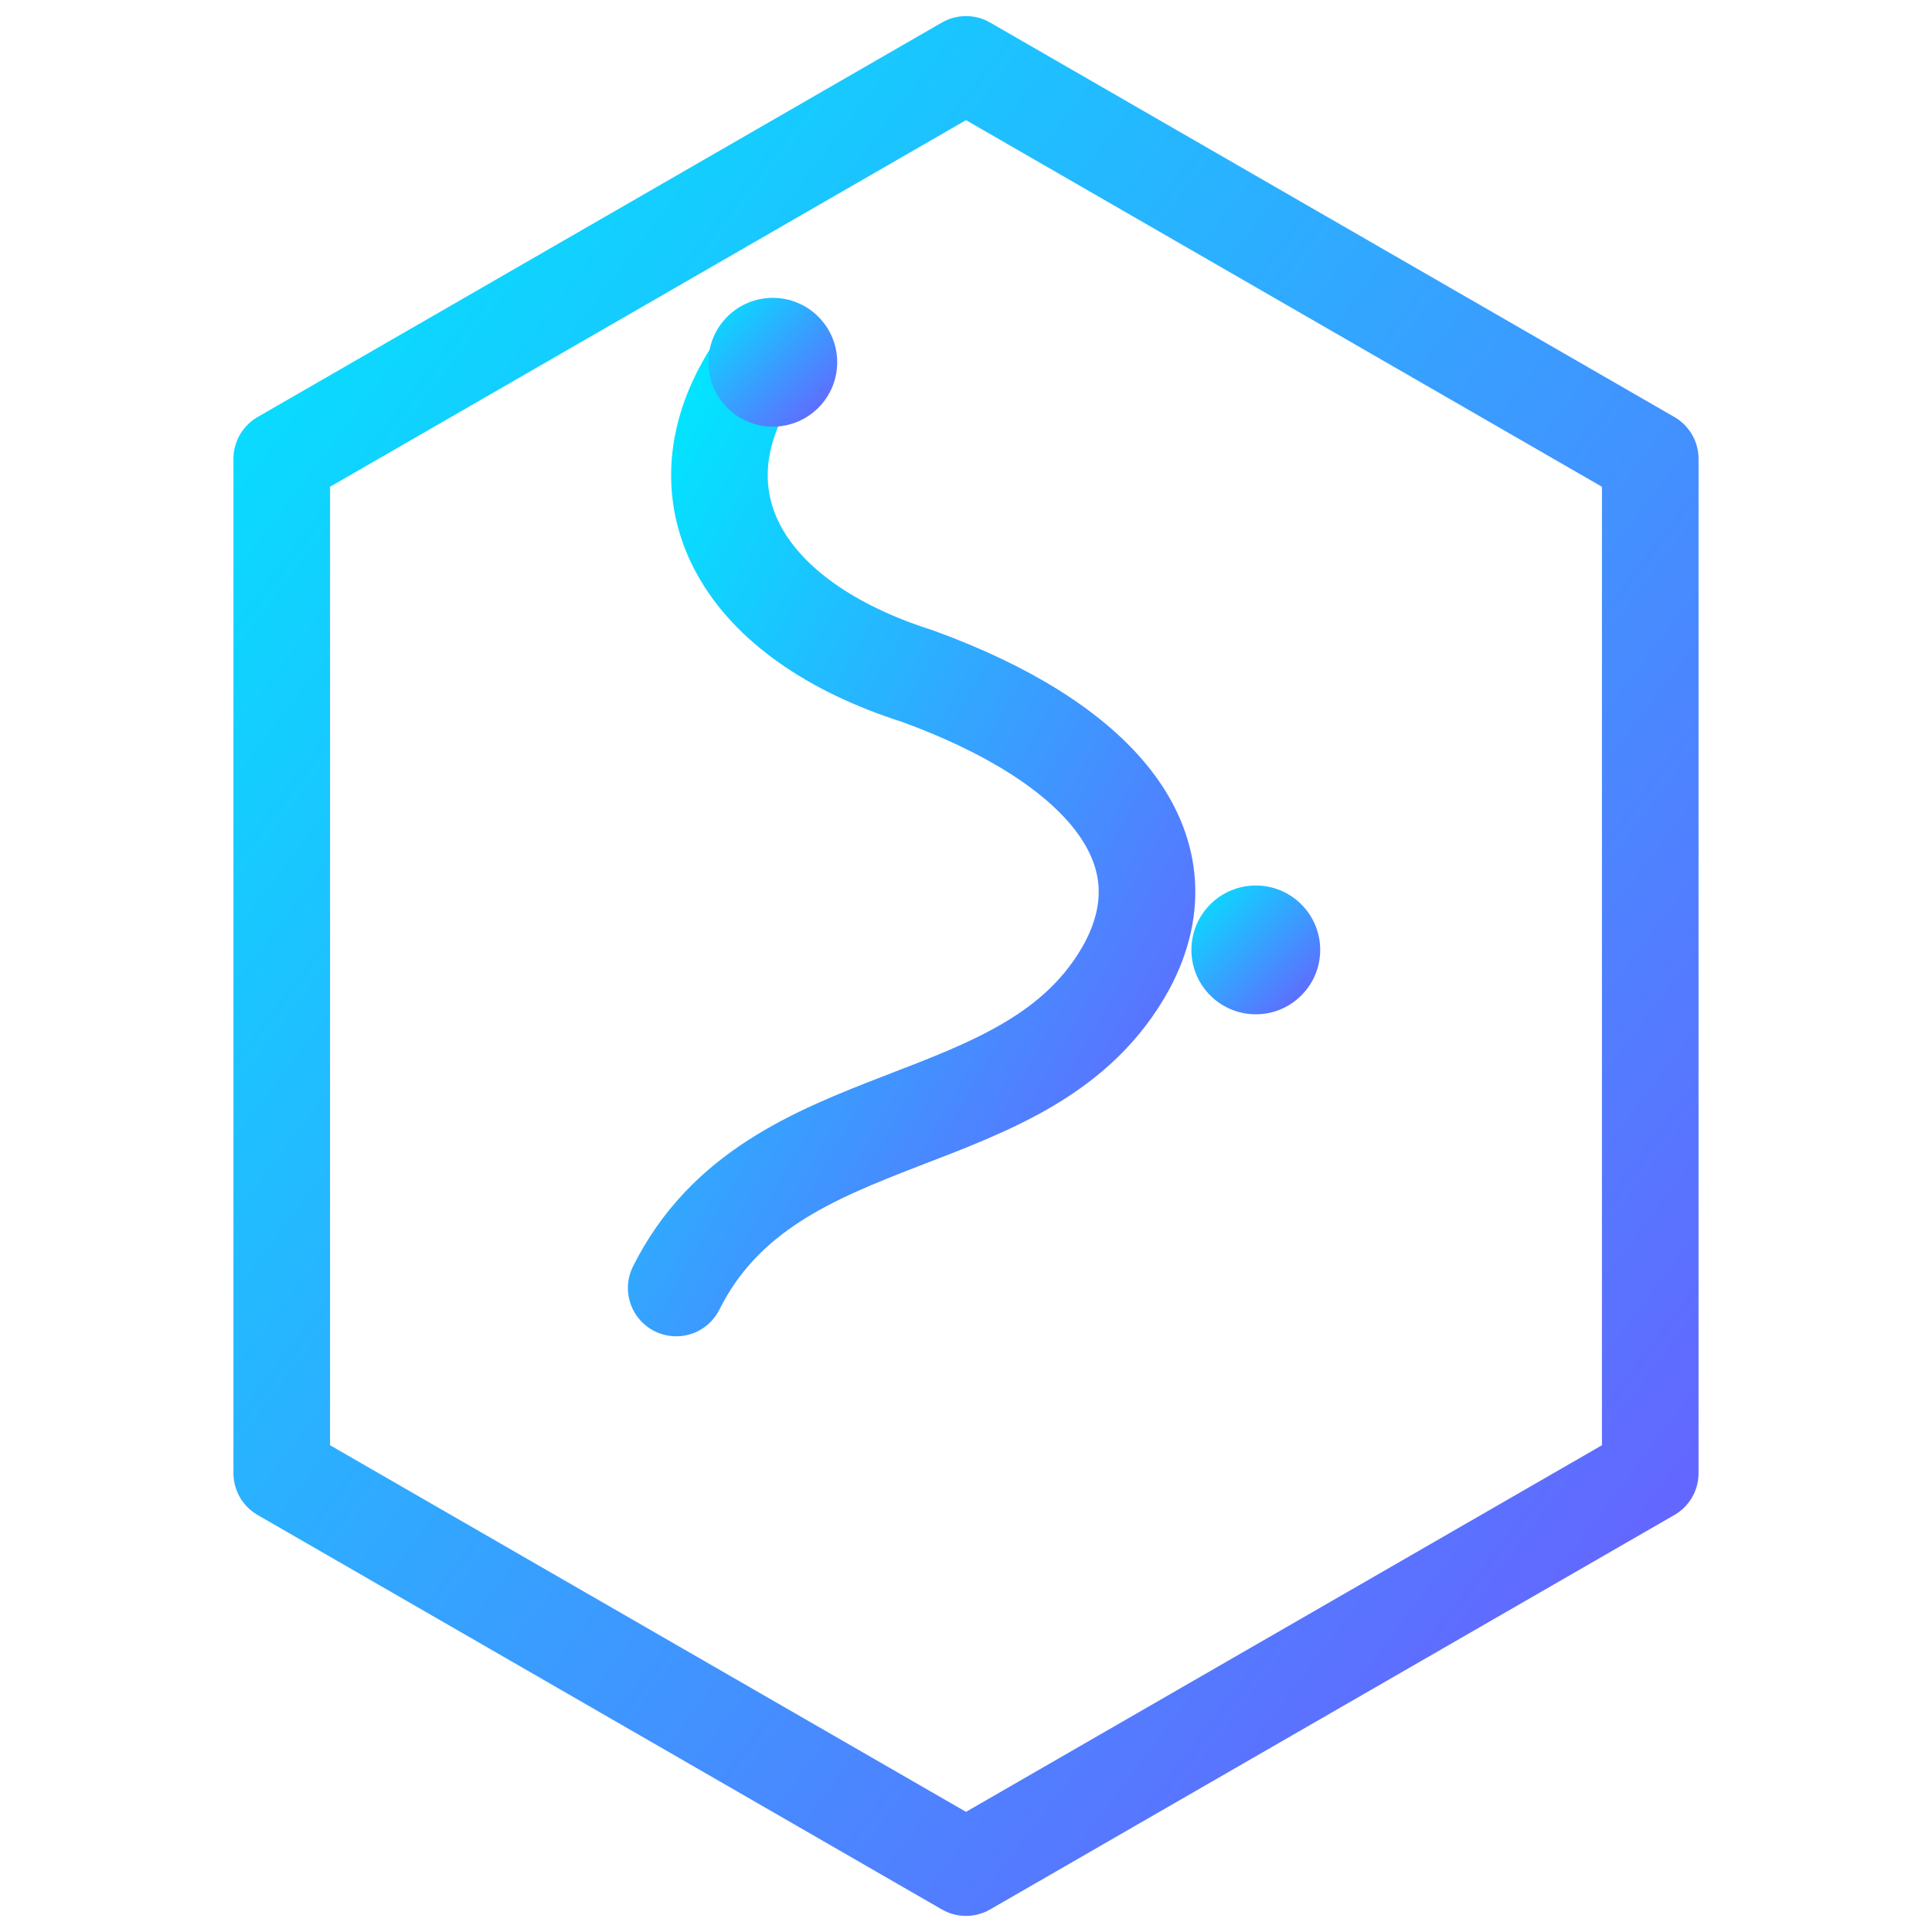
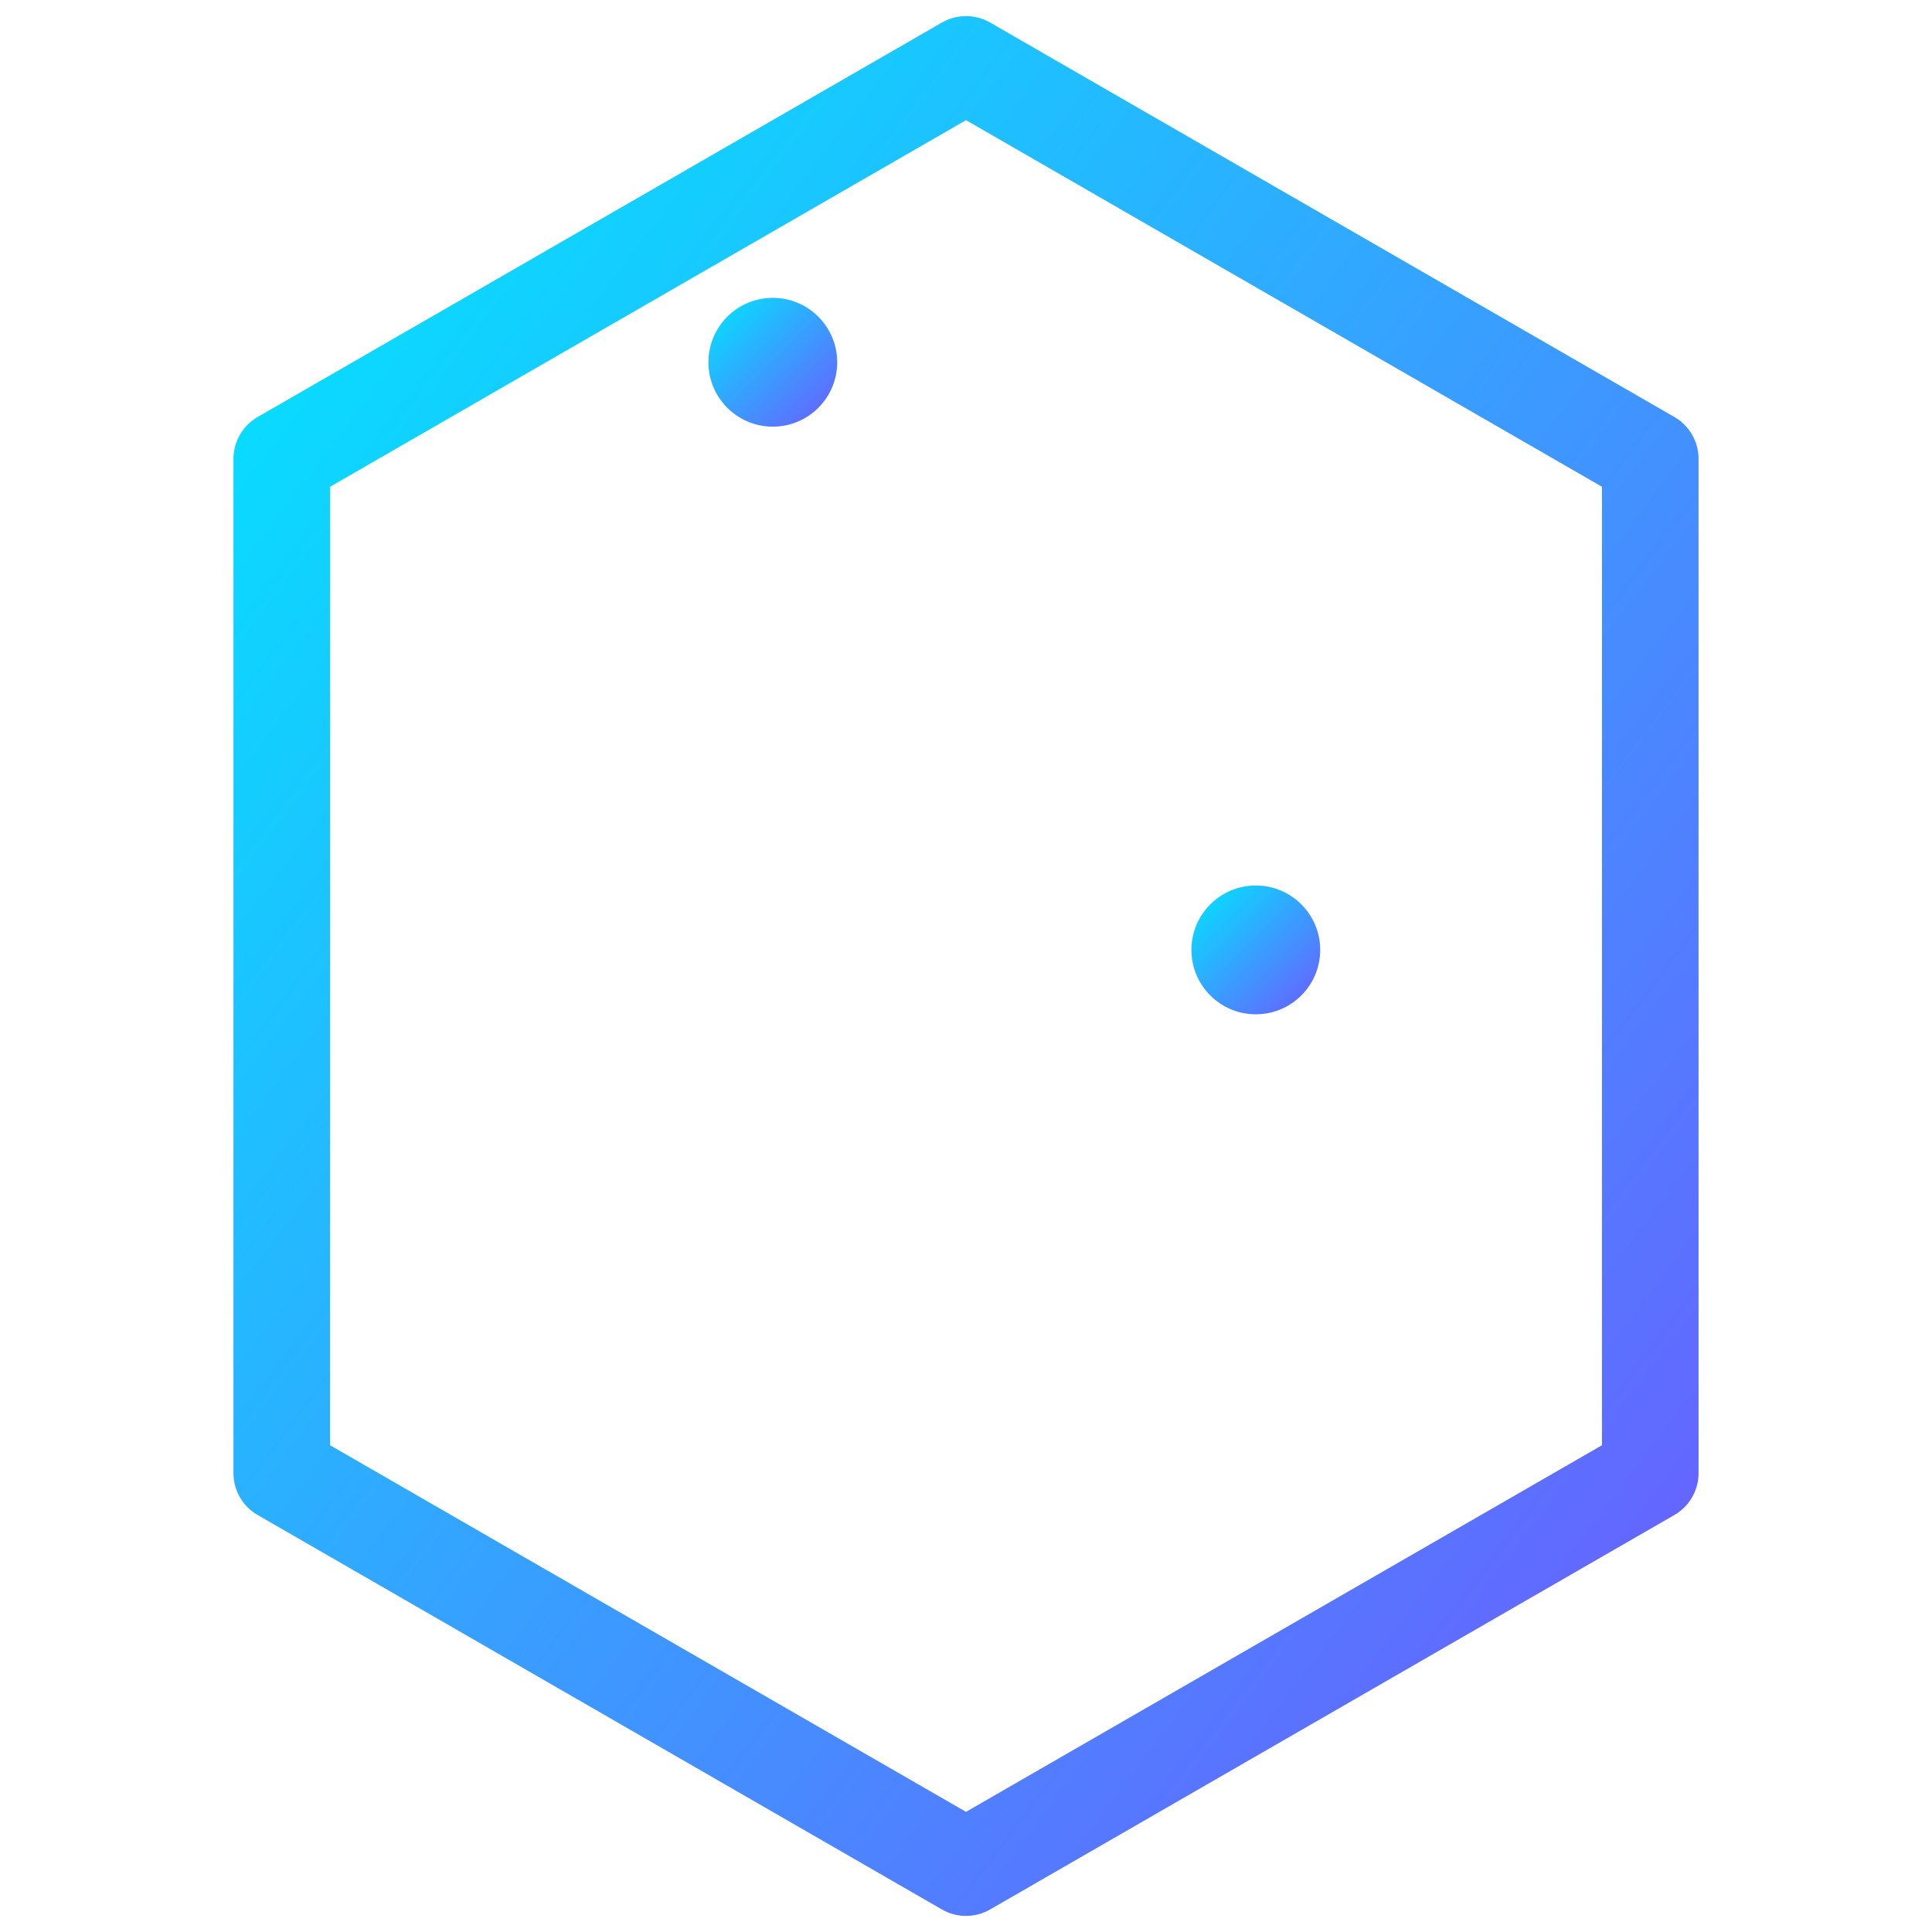
<svg xmlns="http://www.w3.org/2000/svg" viewBox="0 0 240 240" width="240" height="240">
  <defs>
    <linearGradient id="g" x1="0" y1="0" x2="1" y2="1">
      <stop offset="0%" stop-color="#00E7FF" />
      <stop offset="100%" stop-color="#6D5AFF" />
    </linearGradient>
    <filter id="s" x="-50%" y="-50%" width="200%" height="200%">
      <feDropShadow dx="0" dy="6" stdDeviation="12" flood-color="#00121a" flood-opacity="0.35" />
    </filter>
  </defs>
  <g filter="url(#s)">
    <path d="M120 8l85 49v126l-85 49-85-49V57z" fill="none" stroke="url(#g)" stroke-width="12" stroke-linejoin="round" />
-     <path d="M84 160c12-24 44-18 56-40 8-15-4-28-26-36-22-7-30-22-21-37" fill="none" stroke="url(#g)" stroke-width="12" stroke-linecap="round" />
    <circle cx="96" cy="45" r="8" fill="url(#g)" />
    <circle cx="156" cy="118" r="8" fill="url(#g)" />
  </g>
</svg>